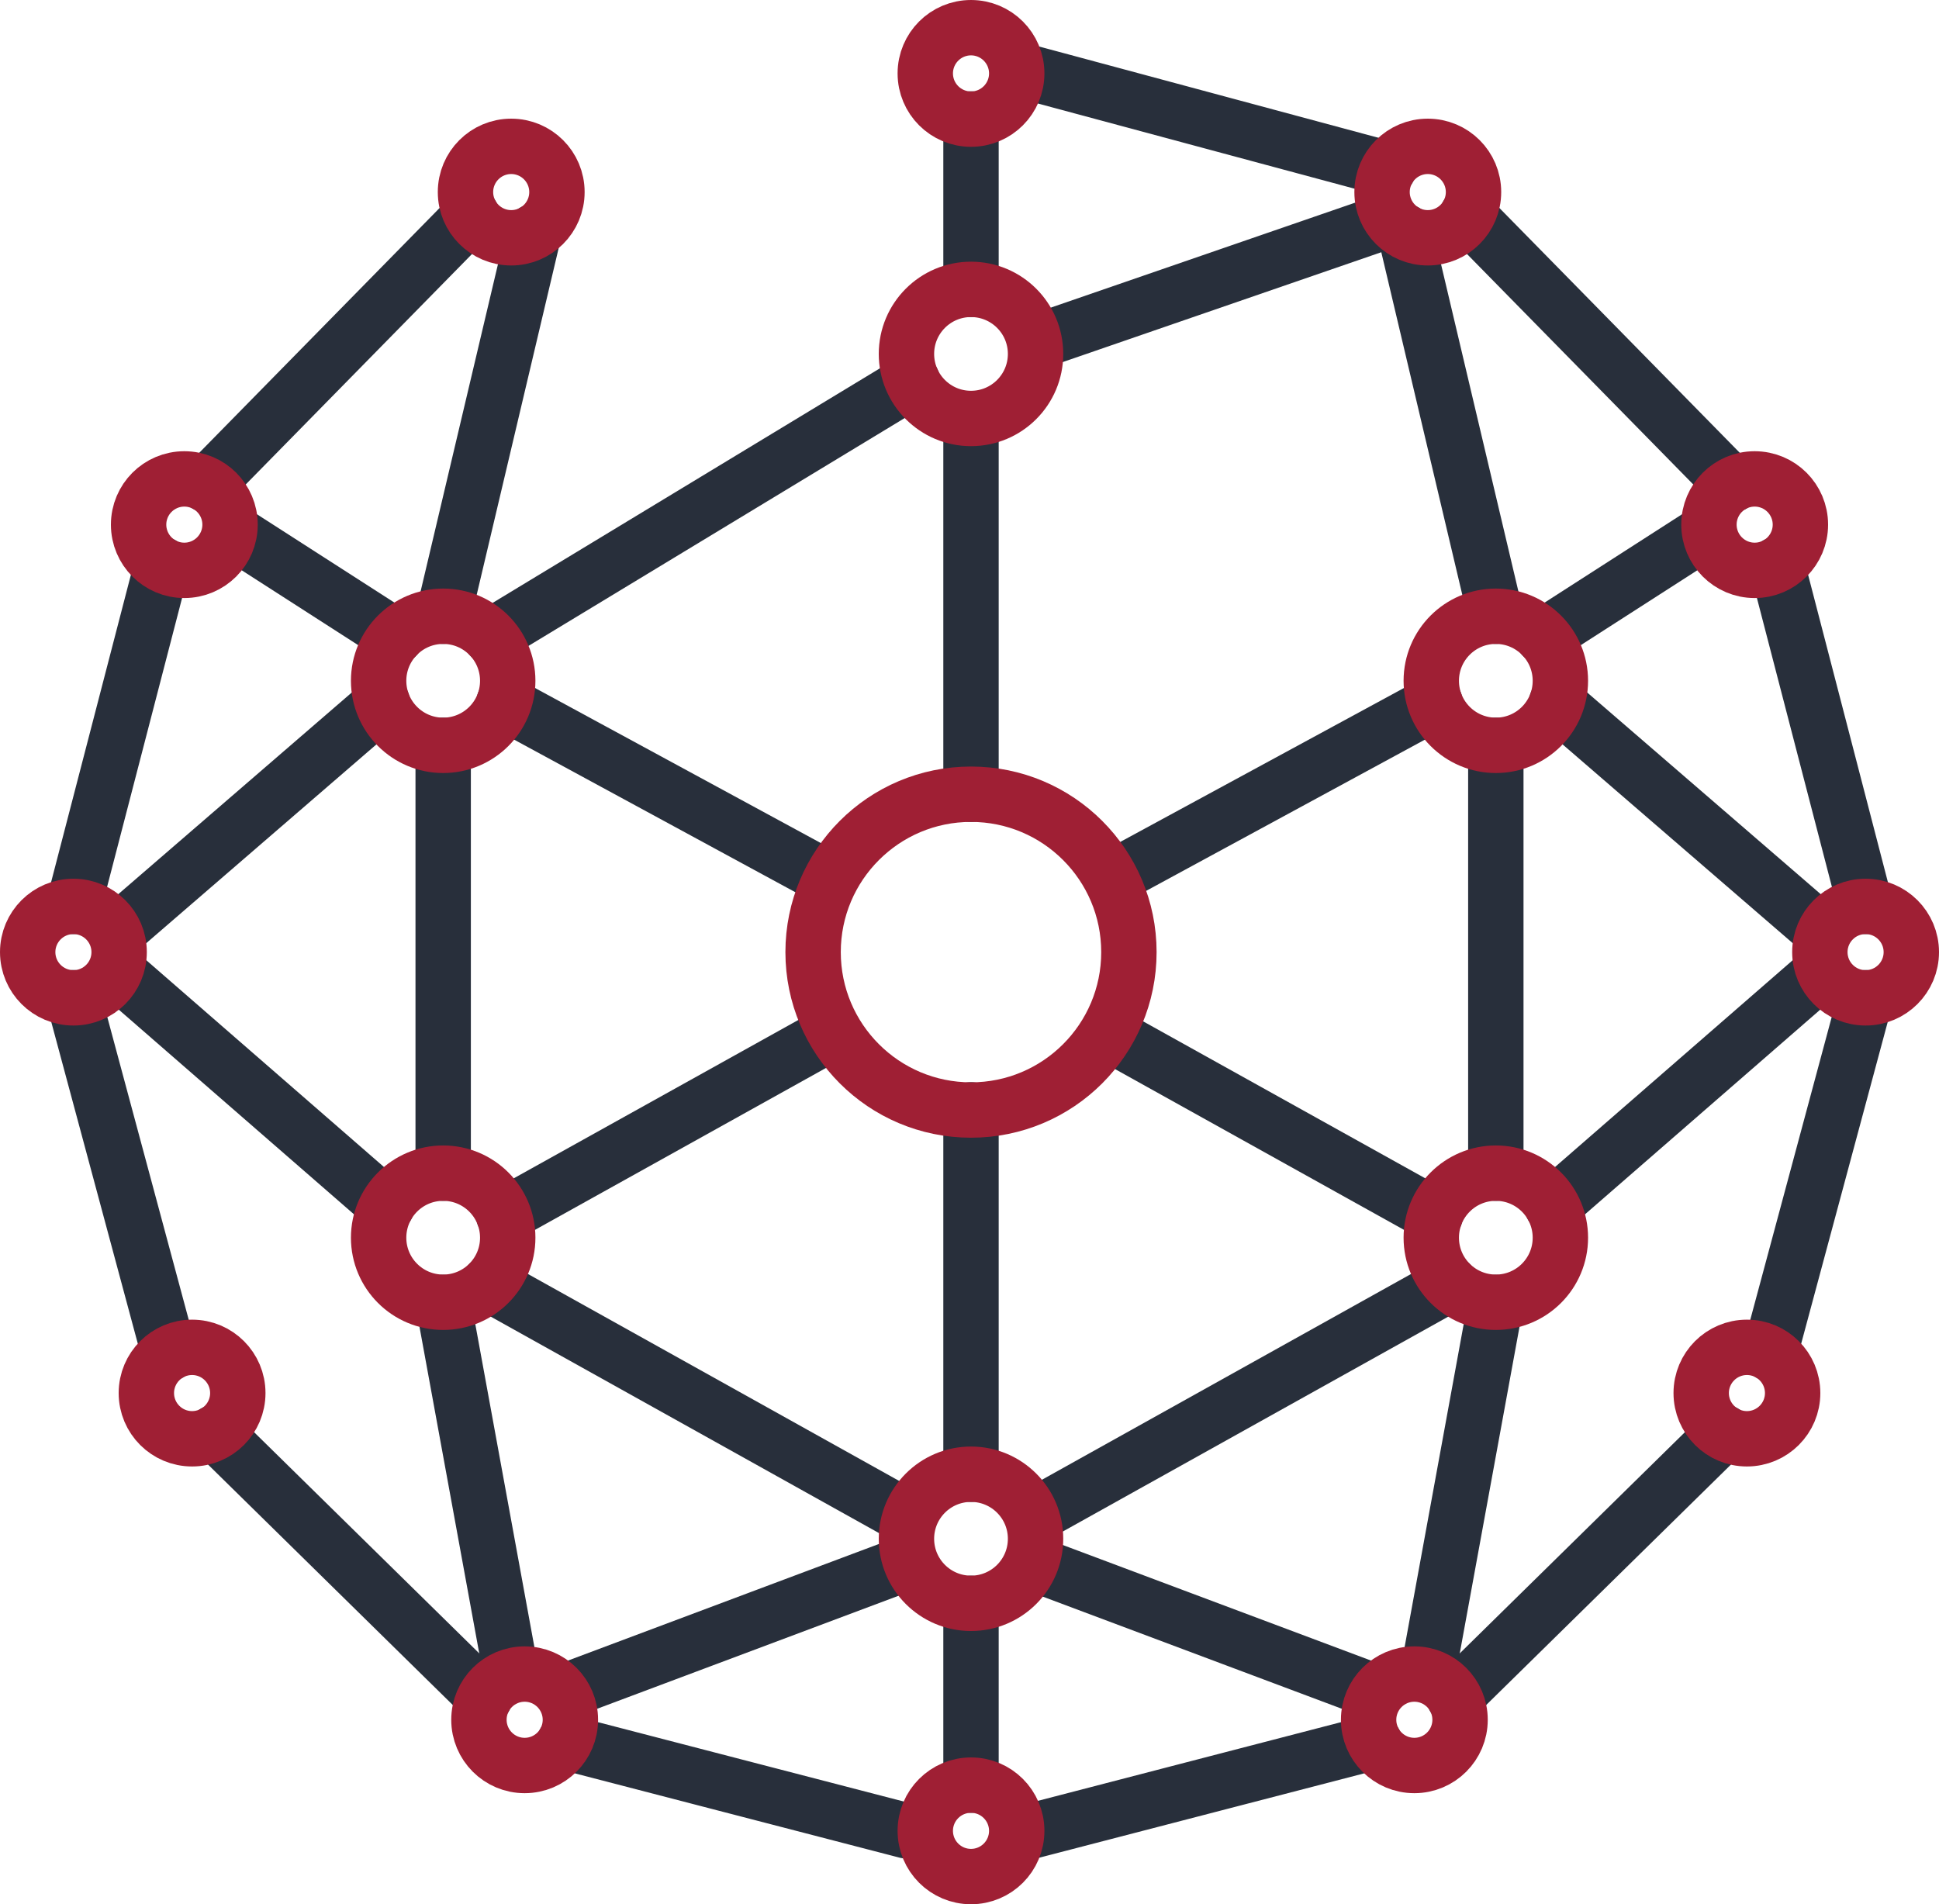
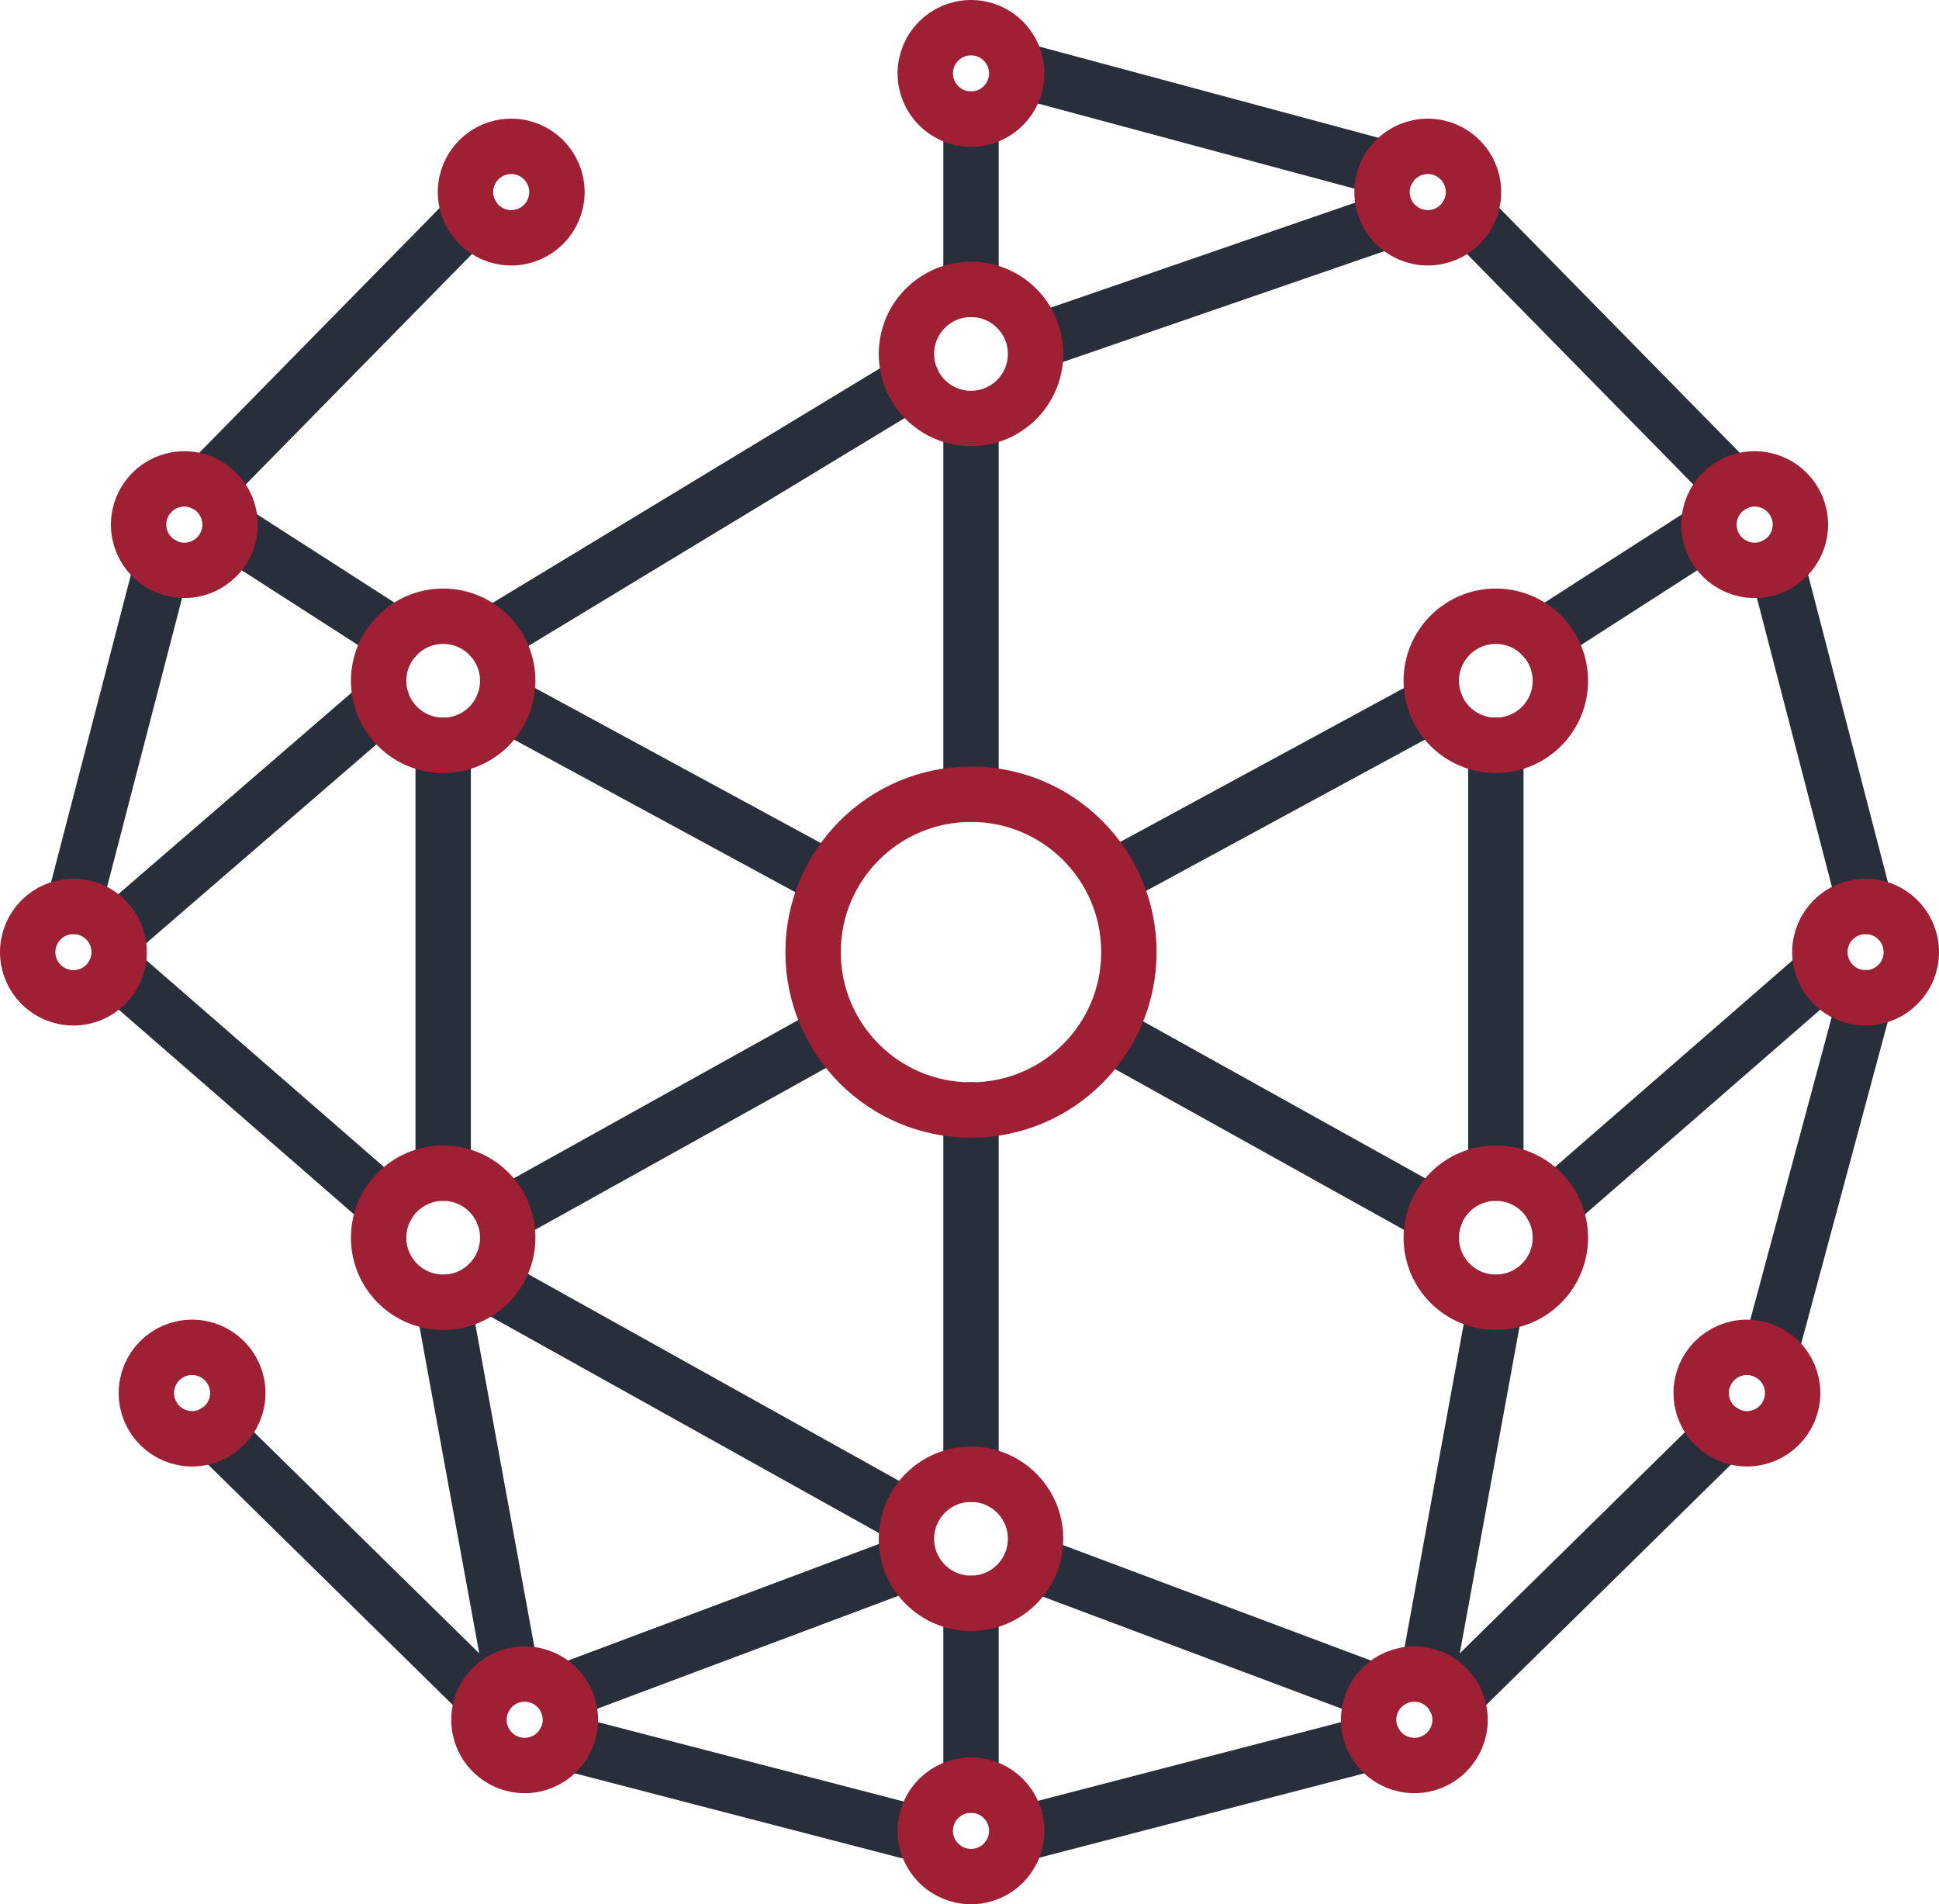
<svg xmlns="http://www.w3.org/2000/svg" id="Layer_2" data-name="Layer 2" width="122.55" height="120.35" viewBox="0 0 122.55 120.35">
  <g id="Layer_2-2" data-name="Layer 2">
    <line x1="30.64" y1="107.3" x2="13.58" y2="90.54" fill="none" stroke="#282f3b" stroke-linecap="round" stroke-linejoin="round" stroke-width="3.5" />
    <line x1="28.01" y1="82.32" x2="32.31" y2="105.82" fill="none" stroke="#282f3b" stroke-linecap="round" stroke-linejoin="round" stroke-width="3.5" />
    <line x1="28.01" y1="47.11" x2="28.01" y2="74.15" fill="none" stroke="#282f3b" stroke-linecap="round" stroke-linejoin="round" stroke-width="3.5" />
-     <line x1="33.76" y1="14.63" x2="28.01" y2="38.95" fill="none" stroke="#282f3b" stroke-linecap="round" stroke-linejoin="round" stroke-width="3.5" />
    <line x1="13.06" y1="30.64" x2="29.81" y2="13.58" fill="none" stroke="#282f3b" stroke-linecap="round" stroke-linejoin="round" stroke-width="3.5" />
    <line x1="4.64" y1="57.29" x2="10.25" y2="35.68" fill="none" stroke="#282f3b" stroke-linecap="round" stroke-linejoin="round" stroke-width="3.5" />
-     <line x1="10.69" y1="85.55" x2="4.64" y2="63.06" fill="none" stroke="#282f3b" stroke-linecap="round" stroke-linejoin="round" stroke-width="3.5" />
    <line x1="24.17" y1="44.41" x2="7.44" y2="58.86" fill="none" stroke="#282f3b" stroke-linecap="round" stroke-linejoin="round" stroke-width="3.5" />
    <line x1="24.45" y1="76.24" x2="7.66" y2="61.63" fill="none" stroke="#282f3b" stroke-linecap="round" stroke-linejoin="round" stroke-width="3.5" />
    <line x1="25.04" y1="40.24" x2="15.02" y2="33.8" fill="none" stroke="#282f3b" stroke-linecap="round" stroke-linejoin="round" stroke-width="3.5" />
    <line x1="57.29" y1="115.72" x2="35.68" y2="110.11" fill="none" stroke="#282f3b" stroke-linecap="round" stroke-linejoin="round" stroke-width="3.5" />
    <line x1="51.86" y1="65.69" x2="31.84" y2="76.83" fill="none" stroke="#282f3b" stroke-linecap="round" stroke-linejoin="round" stroke-width="3.5" />
    <line x1="56.53" y1="95.44" x2="30.88" y2="81.14" fill="none" stroke="#282f3b" stroke-linecap="round" stroke-linejoin="round" stroke-width="3.5" />
    <line x1="56.53" y1="99.09" x2="36.05" y2="106.77" fill="none" stroke="#282f3b" stroke-linecap="round" stroke-linejoin="round" stroke-width="3.5" />
    <line x1="51.59" y1="55.12" x2="31.85" y2="44.41" fill="none" stroke="#282f3b" stroke-linecap="round" stroke-linejoin="round" stroke-width="3.5" />
    <line x1="57.67" y1="24.08" x2="30.99" y2="40.24" fill="none" stroke="#282f3b" stroke-linecap="round" stroke-linejoin="round" stroke-width="3.5" />
    <circle cx="28.01" cy="43.03" r="4.08" fill="none" stroke="#9f1f34" stroke-linecap="round" stroke-linejoin="round" stroke-width="3.5" />
    <circle cx="28.01" cy="78.23" r="4.08" fill="none" stroke="#9f1f34" stroke-linecap="round" stroke-linejoin="round" stroke-width="3.5" />
    <circle cx="4.64" cy="60.18" r="2.89" fill="none" stroke="#9f1f34" stroke-linecap="round" stroke-linejoin="round" stroke-width="3.5" />
    <circle cx="12.14" cy="88.05" r="2.89" fill="none" stroke="#9f1f34" stroke-linecap="round" stroke-linejoin="round" stroke-width="3.5" />
    <circle cx="33.16" cy="108.7" r="2.89" fill="none" stroke="#9f1f34" stroke-linecap="round" stroke-linejoin="round" stroke-width="3.5" />
    <circle cx="32.31" cy="12.14" r="2.89" fill="none" stroke="#9f1f34" stroke-linecap="round" stroke-linejoin="round" stroke-width="3.5" />
    <circle cx="11.65" cy="33.16" r="2.89" fill="none" stroke="#9f1f34" stroke-linecap="round" stroke-linejoin="round" stroke-width="3.5" />
    <line x1="61.37" y1="70.15" x2="61.37" y2="93.18" fill="none" stroke="#282f3b" stroke-linecap="round" stroke-linejoin="round" stroke-width="3.5" />
    <line x1="61.37" y1="26.46" x2="61.37" y2="50.2" fill="none" stroke="#282f3b" stroke-linecap="round" stroke-linejoin="round" stroke-width="3.5" />
    <line x1="61.37" y1="101.34" x2="61.37" y2="112.83" fill="none" stroke="#282f3b" stroke-linecap="round" stroke-linejoin="round" stroke-width="3.5" />
    <line x1="91.91" y1="107.3" x2="108.97" y2="90.54" fill="none" stroke="#282f3b" stroke-linecap="round" stroke-linejoin="round" stroke-width="3.5" />
    <line x1="94.54" y1="82.32" x2="90.24" y2="105.82" fill="none" stroke="#282f3b" stroke-linecap="round" stroke-linejoin="round" stroke-width="3.5" />
    <line x1="94.54" y1="47.11" x2="94.54" y2="74.15" fill="none" stroke="#282f3b" stroke-linecap="round" stroke-linejoin="round" stroke-width="3.5" />
-     <line x1="88.79" y1="14.63" x2="94.54" y2="38.95" fill="none" stroke="#282f3b" stroke-linecap="round" stroke-linejoin="round" stroke-width="3.5" />
    <line x1="109.49" y1="30.64" x2="92.74" y2="13.58" fill="none" stroke="#282f3b" stroke-linecap="round" stroke-linejoin="round" stroke-width="3.5" />
    <line x1="117.91" y1="57.29" x2="112.3" y2="35.68" fill="none" stroke="#282f3b" stroke-linecap="round" stroke-linejoin="round" stroke-width="3.5" />
    <line x1="111.86" y1="85.55" x2="117.91" y2="63.06" fill="none" stroke="#282f3b" stroke-linecap="round" stroke-linejoin="round" stroke-width="3.5" />
-     <line x1="98.38" y1="44.41" x2="115.11" y2="58.86" fill="none" stroke="#282f3b" stroke-linecap="round" stroke-linejoin="round" stroke-width="3.5" />
    <line x1="98.1" y1="76.24" x2="114.89" y2="61.63" fill="none" stroke="#282f3b" stroke-linecap="round" stroke-linejoin="round" stroke-width="3.5" />
    <line x1="97.51" y1="40.24" x2="107.53" y2="33.8" fill="none" stroke="#282f3b" stroke-linecap="round" stroke-linejoin="round" stroke-width="3.5" />
    <line x1="65.26" y1="115.72" x2="86.87" y2="110.11" fill="none" stroke="#282f3b" stroke-linecap="round" stroke-linejoin="round" stroke-width="3.5" />
    <line x1="87.75" y1="10.69" x2="65.26" y2="4.64" fill="none" stroke="#282f3b" stroke-linecap="round" stroke-linejoin="round" stroke-width="3.5" />
    <line x1="70.69" y1="65.69" x2="90.71" y2="76.83" fill="none" stroke="#282f3b" stroke-linecap="round" stroke-linejoin="round" stroke-width="3.5" />
-     <line x1="66.02" y1="95.44" x2="91.67" y2="81.14" fill="none" stroke="#282f3b" stroke-linecap="round" stroke-linejoin="round" stroke-width="3.5" />
    <line x1="66.02" y1="99.09" x2="86.5" y2="106.77" fill="none" stroke="#282f3b" stroke-linecap="round" stroke-linejoin="round" stroke-width="3.5" />
    <line x1="70.96" y1="55.12" x2="90.7" y2="44.41" fill="none" stroke="#282f3b" stroke-linecap="round" stroke-linejoin="round" stroke-width="3.5" />
    <line x1="66.02" y1="21.43" x2="87.36" y2="14.07" fill="none" stroke="#282f3b" stroke-linecap="round" stroke-linejoin="round" stroke-width="3.5" />
    <line x1="61.37" y1="7.52" x2="61.37" y2="18.29" fill="none" stroke="#282f3b" stroke-linecap="round" stroke-linejoin="round" stroke-width="3.5" />
    <circle cx="61.37" cy="60.18" r="9.98" fill="none" stroke="#9f1f34" stroke-linecap="round" stroke-linejoin="round" stroke-width="3.5" />
    <circle cx="61.37" cy="97.26" r="4.08" fill="none" stroke="#9f1f34" stroke-linecap="round" stroke-linejoin="round" stroke-width="3.5" />
    <circle cx="61.37" cy="22.37" r="4.08" fill="none" stroke="#9f1f34" stroke-linecap="round" stroke-linejoin="round" stroke-width="3.5" />
    <circle cx="61.37" cy="4.64" r="2.89" fill="none" stroke="#9f1f34" stroke-linecap="round" stroke-linejoin="round" stroke-width="3.5" />
    <circle cx="61.37" cy="115.72" r="2.89" fill="none" stroke="#9f1f34" stroke-linecap="round" stroke-linejoin="round" stroke-width="3.5" />
    <circle cx="94.54" cy="43.03" r="4.08" fill="none" stroke="#9f1f34" stroke-linecap="round" stroke-linejoin="round" stroke-width="3.5" />
    <circle cx="94.54" cy="78.23" r="4.08" fill="none" stroke="#9f1f34" stroke-linecap="round" stroke-linejoin="round" stroke-width="3.5" />
    <circle cx="117.91" cy="60.18" r="2.89" fill="none" stroke="#9f1f34" stroke-linecap="round" stroke-linejoin="round" stroke-width="3.5" />
    <circle cx="110.41" cy="88.05" r="2.89" fill="none" stroke="#9f1f34" stroke-linecap="round" stroke-linejoin="round" stroke-width="3.5" />
    <circle cx="89.39" cy="108.7" r="2.89" fill="none" stroke="#9f1f34" stroke-linecap="round" stroke-linejoin="round" stroke-width="3.5" />
    <circle cx="90.24" cy="12.14" r="2.89" fill="none" stroke="#9f1f34" stroke-linecap="round" stroke-linejoin="round" stroke-width="3.5" />
    <circle cx="110.9" cy="33.16" r="2.89" fill="none" stroke="#9f1f34" stroke-linecap="round" stroke-linejoin="round" stroke-width="3.5" />
  </g>
</svg>